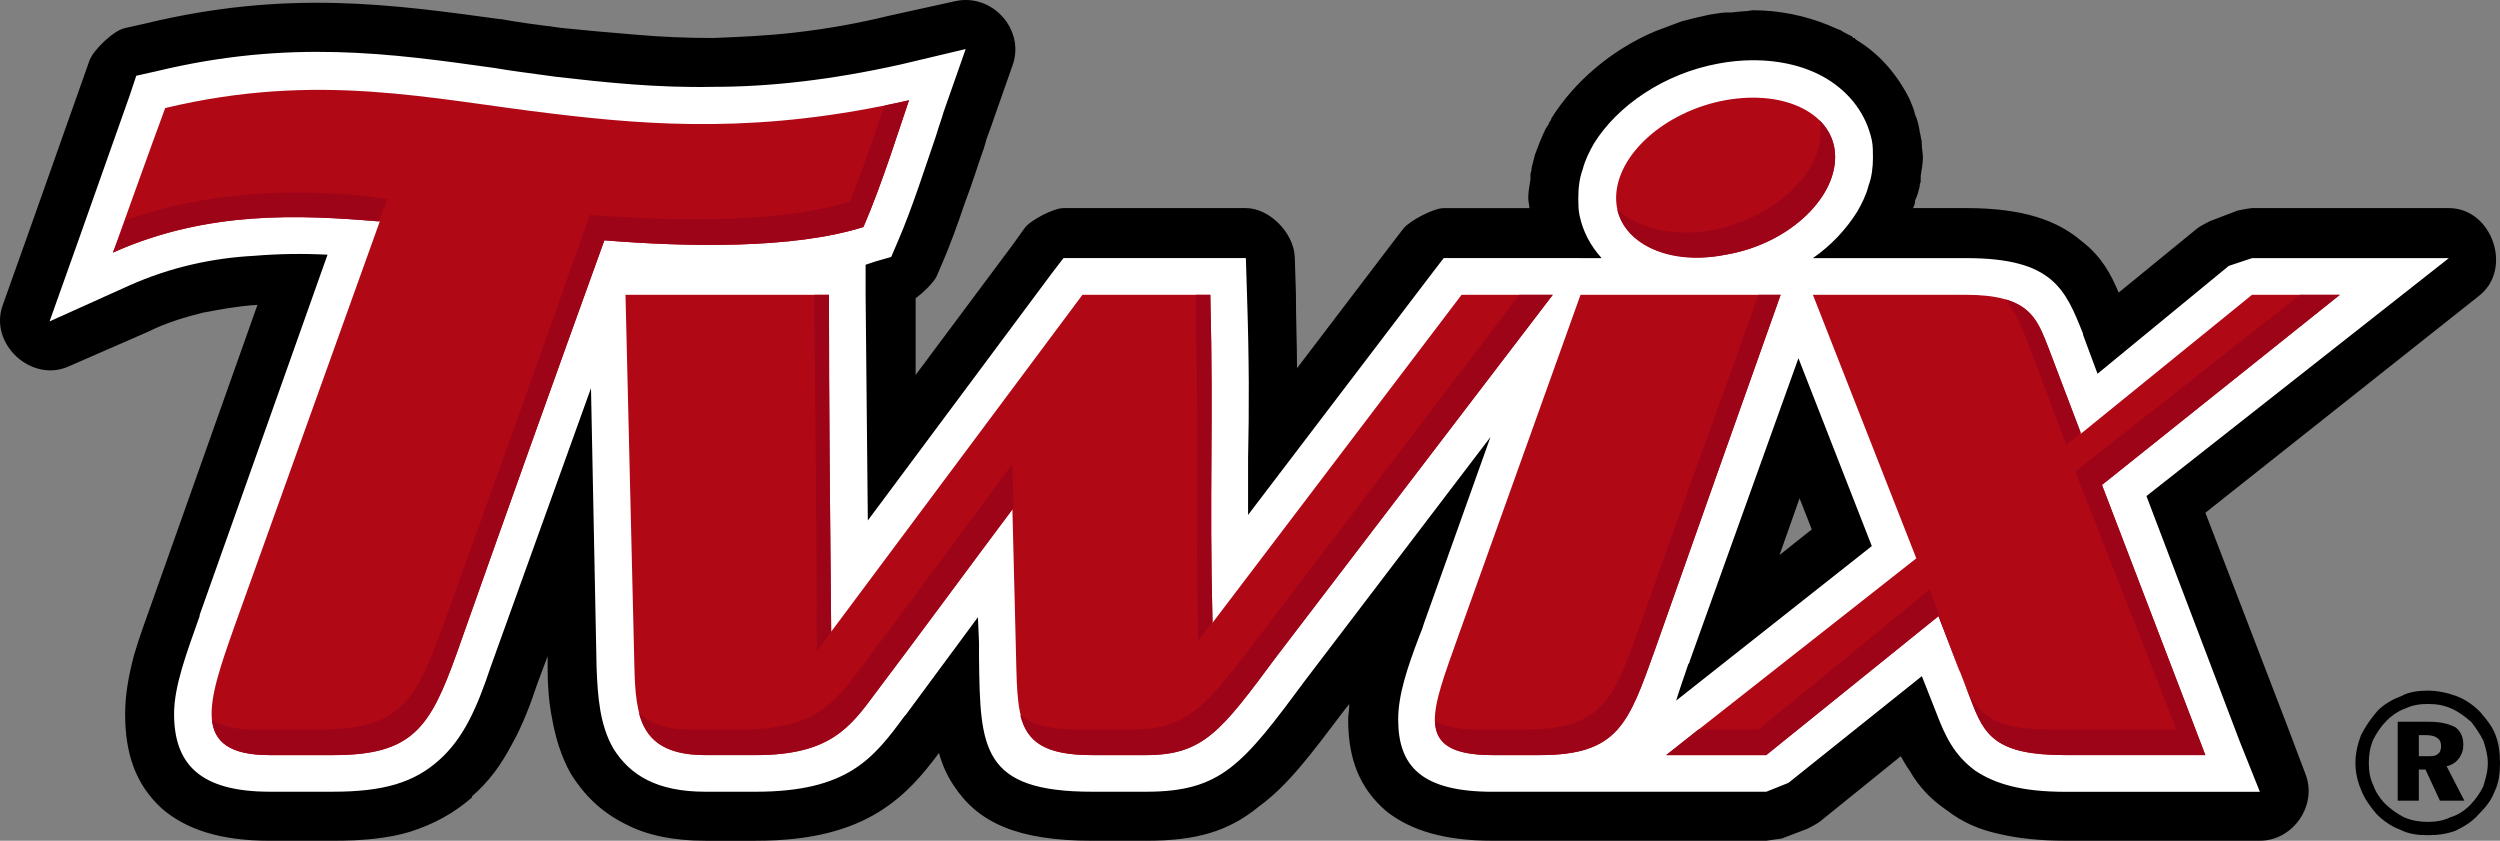
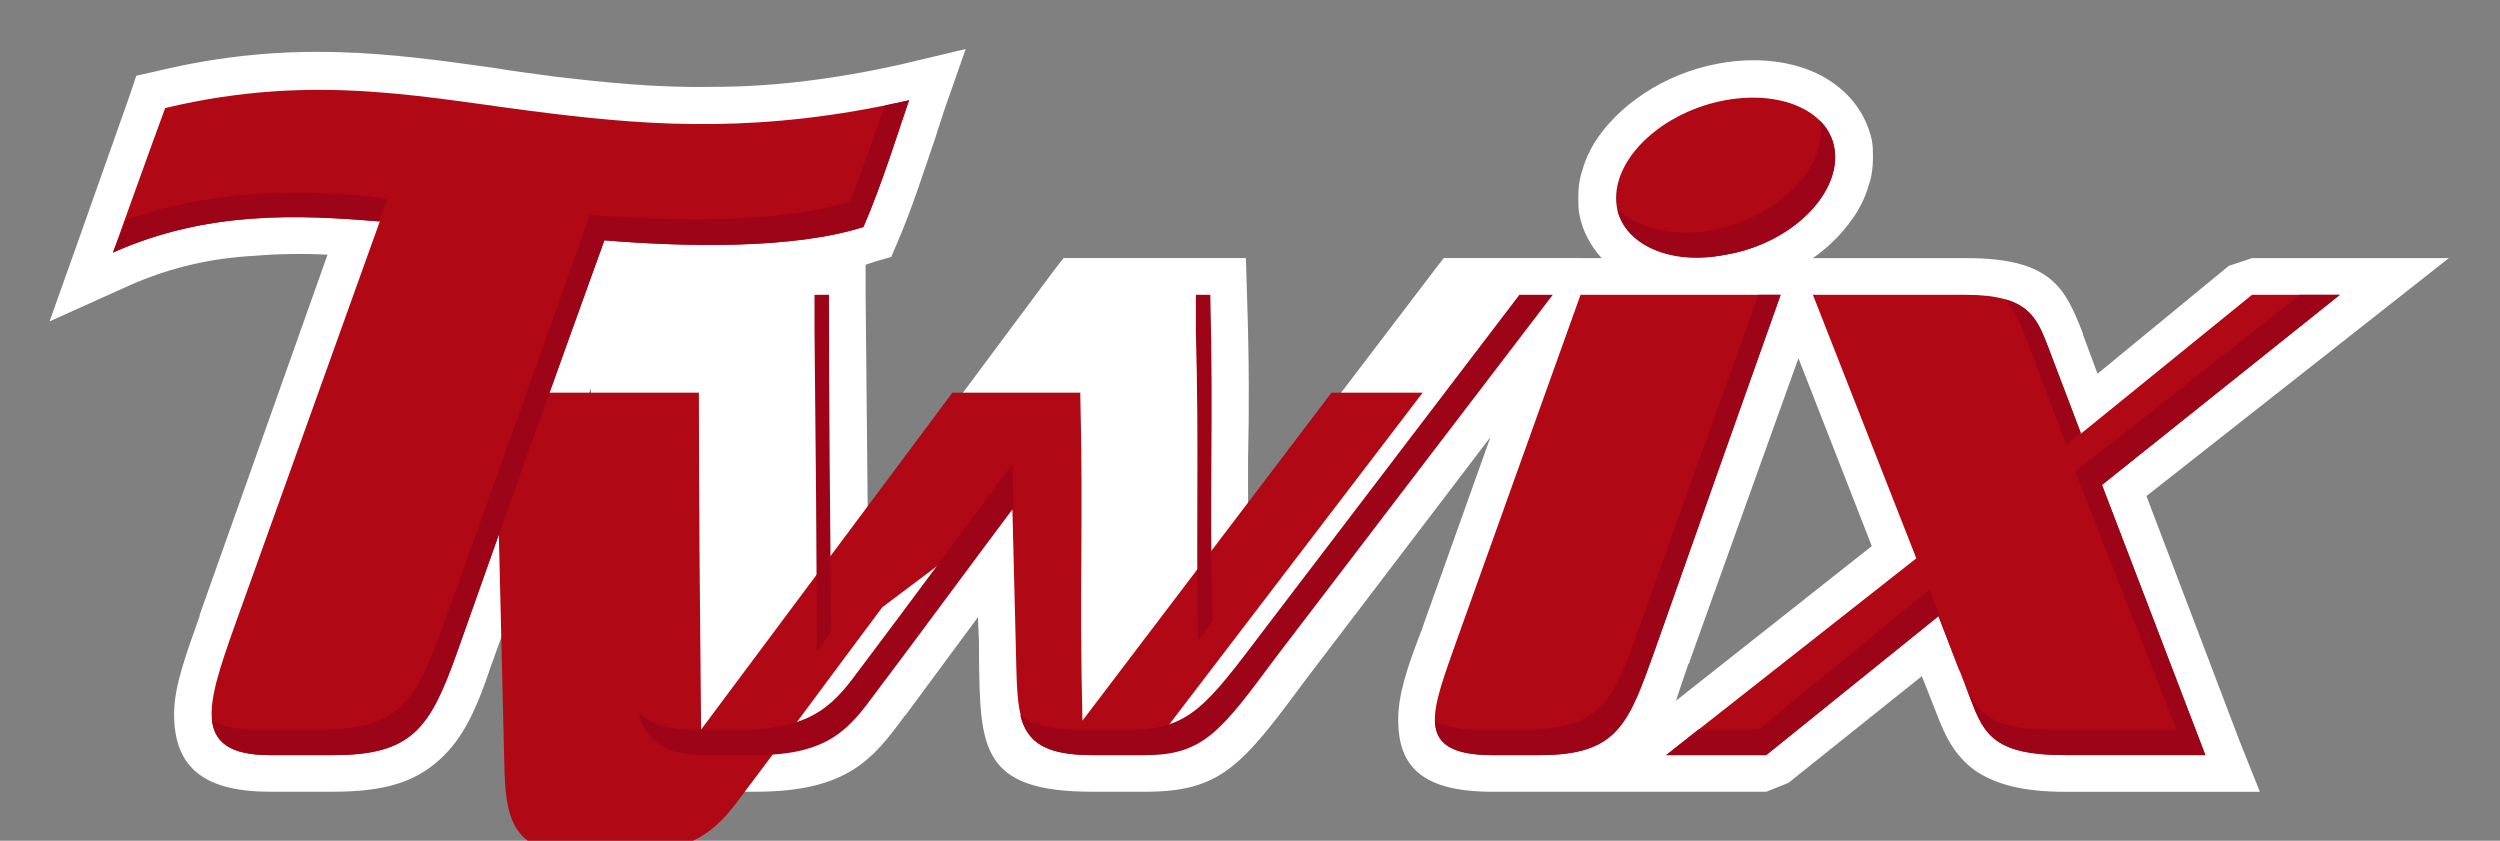
<svg xmlns="http://www.w3.org/2000/svg" xml:space="preserve" width="195.647mm" height="65.796mm" version="1.1" style="shape-rendering:geometricPrecision; text-rendering:geometricPrecision; image-rendering:optimizeQuality; fill-rule:evenodd; clip-rule:evenodd" viewBox="0 0 195.23 65.655">
  <rect x="0" y="0" width="195.23" height="65.655" fill="#808080" stroke="none" />
  <defs>
    <style type="text/css"> .fil2 {fill:#B10816} .fil3 {fill:#9E0418} .fil0 {fill:black} .fil1 {fill:white} </style>
  </defs>
  <g id="Layer_x0020_1">
    <g id="_853901104">
-       <path class="fil0" d="M149.387 16.25l4.168 0c4.428,0 7.119,0.956 9.03,2.605 1.476,1.128 2.257,2.518 2.865,3.994l6.165 -5.037c0.089,-0.087 1.043,-0.608 1.13,-0.608l1.822 -0.694c0.086,-0.087 1.216,-0.26 1.302,-0.26l15.367 0c3.388,0 5.037,4.776 2.346,6.859l-21.358 16.931 6.336 16.496 1.478 3.908c0.954,2.43 -0.957,5.209 -3.56,5.209l-15.194 0c-1.909,0 -3.647,-0.173 -5.122,-0.521 -1.652,-0.347 -2.954,-0.955 -4.083,-1.823 -1.3,-0.868 -2.256,-1.91 -2.951,-3.125 -0.26,-0.348 -0.435,-0.694 -0.694,-1.129l-6.339 5.123c-0.087,0.086 -1.041,0.608 -1.13,0.608l-1.822 0.695c-0.087,0 -1.127,0.173 -1.216,0.173l-21.359 0c-3.732,0 -6.338,-0.781 -8.249,-2.258 -2.17,-1.823 -3.038,-4.167 -3.038,-7.206 0,-0.348 0.088,-0.78 0.088,-1.215l-0.348 0.435c-2.693,3.559 -4.431,5.903 -6.686,7.553 -2.431,1.997 -4.948,2.693 -8.856,2.693l-4.168 0c-5.817,0 -8.942,-1.389 -10.852,-4.342 -0.514,-0.77 -0.896,-1.62 -1.129,-2.517 -1.303,1.737 -2.603,3.3 -4.688,4.602 -2.257,1.389 -5.208,2.258 -9.638,2.258l-3.907 0c-2.518,0 -4.603,-0.434 -6.252,-1.302 -1.91,-0.956 -3.212,-2.257 -4.255,-3.907 -0.781,-1.389 -1.216,-2.866 -1.477,-4.342 -0.26,-1.301 -0.347,-2.603 -0.347,-3.907l0 -0.956 -0.781 2.085c-0.608,1.824 -1.216,3.386 -1.997,4.775 -0.868,1.65 -1.823,2.952 -3.126,4.08l0 0.088c-1.389,1.215 -2.953,2.083 -4.862,2.691 -1.737,0.521 -3.734,0.694 -5.992,0.694l-4.948 0c-3.82,0 -6.512,-0.868 -8.422,-2.518 -2.084,-1.909 -2.865,-4.341 -2.865,-7.381 0,-1.475 0.26,-2.951 0.695,-4.6 0.434,-1.477 0.954,-2.866 1.477,-4.342l8.161 -23.008c-1.477,0.086 -2.865,0.348 -4.255,0.608 -1.389,0.347 -2.865,0.781 -4.254,1.476l-6.164 2.691c-2.953,1.389 -6.338,-1.737 -5.21,-4.775l2.257 -6.339 3.994 -11.287 0.52 -1.476c0.348,-0.868 1.91,-2.345 2.779,-2.518l1.563 -0.348c11.113,-2.692 19.362,-1.476 27.697,-0.348l0.087 0c1.389,0.26 2.778,0.434 4.776,0.695 1.736,0.174 3.559,0.348 5.731,0.521 1.996,0.173 3.994,0.26 6.077,0.26 2.084,-0.087 4.255,-0.174 6.425,-0.433 2.456,-0.28 4.892,-0.716 7.293,-1.304l5.123 -1.128c2.951,-0.694 5.557,2.258 4.514,5.036l-1.736 4.95c0,0 -0.087,0.26 -0.26,0.694 -0.087,0.261 -0.173,0.696 -0.347,1.129 -0.348,0.955 -0.695,2.17 -1.389,3.994 -0.52,1.562 -1.129,3.213 -1.649,4.428l-0.521 1.215c-0.174,0.434 -1.042,1.302 -1.651,1.736l0 5.991 7.641 -10.246 0.868 -1.217c0.434,-0.608 2.257,-1.562 3.039,-1.562l14.239 0c1.823,0 3.734,1.91 3.819,3.82l0.088 2.78c0,2.17 0.088,4.08 0.088,5.904l7.466 -9.811 0.868 -1.129c0.521,-0.607 2.344,-1.562 3.123,-1.562l6.686 0c0,-0.26 -0.086,-0.521 -0.086,-0.781 0,-0.434 0.086,-0.956 0.173,-1.477l0 -0.433c0,0 0.086,-0.173 0.086,-0.434l0.261 -1.042c0.259,-0.695 0.521,-1.389 0.868,-2.083 0.085,-0.087 0.085,-0.174 0.259,-0.348l-0.086 0c0.124,-0.118 0.214,-0.269 0.259,-0.434 1.737,-2.778 4.602,-5.297 8.075,-6.772l2.084 -0.782c0.719,-0.193 1.442,-0.367 2.171,-0.52 0.521,-0.087 1.042,-0.174 1.389,-0.174l0.347 0c0.607,-0.087 1.216,-0.087 1.649,-0.173 2.084,0 4.081,0.433 5.817,1.128 0.436,0.174 0.782,0.348 1.043,0.434 0.259,0.174 0.609,0.347 0.954,0.52l0 0.086 0.176 0 0 0.087c0,0 0.086,0 0.086,0.087 0,-0.087 0,-0.087 -0.086,-0.087 1.908,1.129 3.298,2.779 4.254,4.689 0.173,0.434 0.347,0.781 0.433,1.216 0.173,0.348 0.262,0.781 0.348,1.216 0,-0.087 0,0 0,0l0 0.086c0.089,0.26 0.089,0.52 0.173,0.781 0,0.26 -0.084,-0.088 0,0.173 0,0.433 0.086,0.781 0.086,1.041l0 0.087c0,0.348 -0.086,0.869 -0.17,1.39l0 0.433c0,0.087 -0.089,0.174 -0.089,0.435 -0.086,0.348 -0.173,0.695 -0.348,1.042 0.003,0.261 -0.083,0.435 -0.17,0.608zm-10.418 27.09l0 0 2.516 -1.997 -0.954 -2.43 -1.562 4.427z" />
      <path class="fil1" d="M123.427 20.157l1.649 0c-0.868,-0.955 -1.476,-2.085 -1.737,-3.386 -0.086,-0.434 -0.086,-0.868 -0.086,-1.302 0,-0.781 0.086,-1.563 0.348,-2.257 0.173,-0.696 0.521,-1.389 0.868,-1.997 1.822,-2.952 5.469,-5.469 9.724,-6.252 0.888,-0.169 1.788,-0.256 2.692,-0.26 2.258,0 4.254,0.52 5.817,1.475 1.822,1.128 3.038,2.778 3.474,4.775 0.086,0.434 0.086,0.869 0.086,1.302l0 0.087c0,0.696 -0.086,1.477 -0.349,2.171 -0.173,0.695 -0.519,1.389 -0.867,1.997 -0.899,1.437 -2.081,2.678 -3.473,3.647l11.982 0c6.772,0 7.728,2.432 9.115,5.905l0 0.086 1.13 3.038 10.247 -8.421 1.822 -0.608 15.367 0 -23.616 18.58 7.295 19.188 1.563 3.908 -15.194 0c-3.389,0 -5.47,-0.608 -7.033,-1.651 -1.652,-1.216 -2.346,-2.692 -3.041,-4.516l-1.129 -2.865 -10.418 8.334 -1.736 0.695 -21.36 0c-5.556,0 -7.38,-1.996 -7.38,-5.645 0,-1.909 0.694,-3.994 1.651,-6.511 0.348,-0.868 0.173,-0.434 0.348,-0.956l5.207 -14.588 -14.414 18.927c-4.948,6.685 -6.597,8.77 -12.501,8.77l-4.168 0c-8.682,0 -8.769,-3.387 -8.856,-10.42l0 -1.216 -0.086 -1.996 -5.644 7.64 -0.087 0.087c-2.431,3.3 -4.428,5.905 -11.635,5.905l-3.907 0c-3.821,0 -5.904,-1.303 -7.206,-3.387 -1.042,-1.823 -1.216,-3.994 -1.302,-6.339l-0.435 -21.792 -7.813 21.705c-1.129,3.387 -2.172,5.644 -3.994,7.293 -1.997,1.822 -4.428,2.518 -8.335,2.518l-4.948 0c-5.557,0 -7.468,-2.258 -7.468,-6.078 0,-2.17 0.956,-4.689 1.997,-7.64l0 -0.087 9.985 -28.131c-1.91,-0.1 -3.825,-0.071 -5.731,0.087 -3.213,0.173 -6.512,0.868 -9.811,2.345l-6.165 2.778 2.257 -6.337 3.994 -11.287 0.521 -1.562 1.562 -0.348c10.419,-2.518 18.32,-1.389 26.395,-0.26 1.477,0.26 3.039,0.435 4.863,0.696 3.82,0.435 7.814,0.868 12.241,0.78 4.342,0 9.116,-0.52 14.586,-1.736l5.123 -1.216 -1.736 4.948c-0.087,0.348 -0.348,1.042 -0.608,1.91 -0.782,2.258 -1.824,5.558 -2.952,8.162l-0.521 1.216 -1.217 0.348c-0.26,0.087 -0.521,0.173 -0.781,0.26l0 2.345 0.173 17.625 14.415 -19.363 0.868 -1.128 14.239 0 0.087 2.778c0.173,5.209 0.173,9.03 0.086,12.85l0 4.428 14.411 -18.927 0.868 -1.128 10.682 0 0 -0.002zm17.017 7.815l0 0 -8.509 23.703c0,0.086 0,0.086 -0.086,0.172 -0.348,1.042 -0.694,1.997 -0.957,2.866l15.281 -12.069 -5.73 -14.673z" />
-       <path class="fil2" d="M123.427 23.023l15.626 0c-3.282,9.228 -6.552,18.46 -9.809,27.697 -2.085,5.816 -2.865,8.248 -9.029,8.248l-3.647 0c-6.338,0 -4.775,-3.386 -2.691,-9.29l9.55 -26.655zm-44.367 16.756l0 0 0.26 10.419c0.173,5.904 -0.261,8.77 5.991,8.77l4.168 0c4.514,0 5.904,-1.91 10.157,-7.641l21.621 -28.304 -7.121 0 -19.448 25.612c-0.261,-10.331 0.086,-15.367 -0.173,-25.612l-9.985 0 -19.622 26.308c-0.087,-8.77 -0.174,-17.538 -0.174,-26.308l-15.888 0 0.694 28.998c0.088,3.907 0.435,6.946 5.557,6.946l3.908 0c5.817,0 7.38,-2.17 9.376,-4.862 3.472,-4.602 7.293,-9.811 10.679,-14.327zm55.653 -31.95l0 0c4.775,-0.869 8.596,1.128 8.596,4.427 0,3.387 -3.822,6.859 -8.596,7.641 -4.689,0.868 -8.508,-1.128 -8.508,-4.428 0.001,-3.386 3.819,-6.772 8.508,-7.64zm6.86 15.194l0 0 8.075 20.578 -19.536 15.367 7.813 0 13.456 -10.853 2.52 6.512c1.041,2.777 1.911,4.34 7.38,4.34l10.94 0 -8.075 -21.098 18.579 -14.847 -6.86 0 -13.372 10.852 -2.516 -6.684c-0.956,-2.433 -1.649,-4.168 -6.425,-4.168l-11.982 0z" />
+       <path class="fil2" d="M123.427 23.023l15.626 0c-3.282,9.228 -6.552,18.46 -9.809,27.697 -2.085,5.816 -2.865,8.248 -9.029,8.248l-3.647 0c-6.338,0 -4.775,-3.386 -2.691,-9.29l9.55 -26.655zm-44.367 16.756l0 0 0.26 10.419c0.173,5.904 -0.261,8.77 5.991,8.77l4.168 0l21.621 -28.304 -7.121 0 -19.448 25.612c-0.261,-10.331 0.086,-15.367 -0.173,-25.612l-9.985 0 -19.622 26.308c-0.087,-8.77 -0.174,-17.538 -0.174,-26.308l-15.888 0 0.694 28.998c0.088,3.907 0.435,6.946 5.557,6.946l3.908 0c5.817,0 7.38,-2.17 9.376,-4.862 3.472,-4.602 7.293,-9.811 10.679,-14.327zm55.653 -31.95l0 0c4.775,-0.869 8.596,1.128 8.596,4.427 0,3.387 -3.822,6.859 -8.596,7.641 -4.689,0.868 -8.508,-1.128 -8.508,-4.428 0.001,-3.386 3.819,-6.772 8.508,-7.64zm6.86 15.194l0 0 8.075 20.578 -19.536 15.367 7.813 0 13.456 -10.853 2.52 6.512c1.041,2.777 1.911,4.34 7.38,4.34l10.94 0 -8.075 -21.098 18.579 -14.847 -6.86 0 -13.372 10.852 -2.516 -6.684c-0.956,-2.433 -1.649,-4.168 -6.425,-4.168l-11.982 0z" />
      <path class="fil2" d="M47.195 18.768c-3.886,10.752 -7.736,21.518 -11.546,32.298 -2.085,5.817 -3.474,7.902 -9.638,7.902l-4.948 0c-6.252,0 -4.863,-4.08 -2.778,-9.985l11.373 -31.691c-6.251,-0.52 -13.458,-0.868 -20.838,2.432 1.129,-3.125 2.953,-8.248 4.081,-11.287 11.982,-2.865 20.664,-0.695 30.215,0.434 7.902,0.956 16.41,1.564 27.87,-1.042 -0.608,1.736 -2.083,6.512 -3.559,9.898 -5.47,1.734 -13.805,1.561 -20.23,1.04z" />
      <path class="fil3" d="M47.195 18.768c-3.886,10.752 -7.736,21.518 -11.546,32.298 -2.085,5.817 -3.474,7.902 -9.638,7.902l-4.948 0c-3.126,0 -4.342,-1.042 -4.515,-2.779 0.694,0.521 1.824,0.782 3.386,0.782l4.948 0c6.252,0 7.553,-2.084 9.638,-7.902 3.888,-10.752 7.737,-21.518 11.548,-32.298 6.425,0.52 14.759,0.694 20.317,-1.042 0.956,-2.343 1.91,-5.296 2.692,-7.466 0.608,-0.174 1.216,-0.26 1.91,-0.435 -0.608,1.736 -2.083,6.512 -3.559,9.898 -5.472,1.737 -13.807,1.564 -20.232,1.042zm-17.625 -1.476l0 0 0.694 -1.736 -1.736 -0.26c-5.557,-0.521 -12.155,-0.434 -18.754,1.91 -0.348,1.042 -0.608,1.65 -0.956,2.518 7.38,-3.301 14.588,-2.954 20.751,-2.432zm112.524 -7.901l0 0c0.781,0.782 1.216,1.737 1.216,2.865 0,3.387 -3.822,6.859 -8.596,7.641 -4.254,0.868 -7.813,-0.781 -8.422,-3.56 1.564,1.475 4.254,2.171 7.381,1.649 4.687,-0.868 8.509,-4.34 8.509,-7.64 -0.001,-0.347 -0.001,-0.608 -0.087,-0.955zm-4.774 13.632l0 0 1.734 0c-3.282,9.228 -6.552,18.46 -9.809,27.697 -2.085,5.816 -2.865,8.248 -9.029,8.248l-3.647 0c-3.3,0 -4.428,-0.956 -4.516,-2.692 0.695,0.433 1.825,0.694 3.389,0.694l3.644 0c6.165,0 6.948,-2.431 9.029,-8.249 3.388,-9.636 5.905,-16.409 9.206,-25.699zm19.273 0.347l0 0c2.171,0.608 2.692,1.996 3.387,3.82l2.516 6.597 -1.127 0.956 -3.387 -8.942c-0.343,-0.873 -0.811,-1.692 -1.389,-2.431zm23.008 -0.347l0 0 -17.538 13.804 7.902 20.144 -9.812 0c-5.209,0 -5.99,-1.65 -7.033,-4.342l0.782 1.997c1.041,2.778 1.909,4.34 7.38,4.34l10.94 0 -8.075 -21.098 18.579 -14.847 -3.127 0zm-26.566 29.433l0 0 0 -0.087 -2.344 -6.337 -13.37 10.94 -4.69 0 -2.517 1.996 7.813 0 13.456 -10.853 1.652 4.341zm-73.974 -12.677l0 0 0.088 -0.086 -0.088 -3.473c-3.386,4.602 -8.335,11.287 -11.807,15.888 -1.997,2.692 -3.56,4.863 -9.378,4.863l-3.907 0c-1.997,0 -3.212,-0.521 -4.08,-1.303 0.52,1.996 1.823,3.3 5.209,3.3l3.908 0c5.817,0 7.38,-2.172 9.376,-4.862 3.472,-4.602 7.293,-9.811 10.679,-14.327zm-15.454 -16.756l0 0 0 2.778c0.086,8.334 0.173,16.671 0.173,25.091l1.129 -1.562 0 -0.087c-0.087,-8.77 -0.173,-17.452 -0.173,-26.22l-1.129 0zm29.779 0l0 0 1.129 0c0.26,10.159 -0.088,15.281 0.173,25.526l-1.129 1.475c-0.173,-9.985 0.087,-14.672 -0.173,-24.224l0 -2.778zm25.266 0l0 0 -20.056 26.308c-4.34,5.731 -5.729,7.641 -10.245,7.641l-4.167 0c-2.257,0 -3.647,-0.436 -4.515,-1.13 0.521,2.085 1.91,3.126 5.644,3.126l4.168 0c4.514,0 5.904,-1.91 10.158,-7.641l21.62 -28.304 -2.606 0z" />
-       <path class="fil0" d="M188.892 57.404l0 1.65 0.608 0c0.433,0 0.692,0 0.867,-0.173 0.174,-0.087 0.262,-0.348 0.262,-0.608 0,-0.26 -0.087,-0.521 -0.262,-0.608 -0.173,-0.174 -0.521,-0.26 -0.954,-0.26l-0.521 0 0 -0.001zm-1.649 -1.041l0 0 2.429 0c0.957,0 1.563,0.172 2.084,0.433 0.436,0.349 0.609,0.782 0.609,1.389 0,0.348 -0.087,0.695 -0.348,1.042 -0.229,0.317 -0.573,0.535 -0.957,0.608l1.389 2.692 -1.909 0 -1.129 -2.431 -0.521 0 0 2.431 -1.649 0 0 -6.165 0.002 0zm2.343 -1.389l0 0c0.695,0 1.216,0.087 1.824,0.348 0.608,0.26 1.041,0.607 1.562,1.042 0.349,0.433 0.695,0.955 0.957,1.476 0.175,0.521 0.349,1.129 0.349,1.737 0,0.695 -0.174,1.216 -0.349,1.823 -0.266,0.544 -0.618,1.043 -1.041,1.477 -0.436,0.434 -0.957,0.781 -1.565,0.956 -0.521,0.26 -1.13,0.348 -1.736,0.348 -0.606,0 -1.216,-0.087 -1.822,-0.348 -0.544,-0.267 -1.043,-0.618 -1.477,-1.042 -0.433,-0.434 -0.78,-0.955 -0.954,-1.477 -0.26,-0.52 -0.348,-1.128 -0.348,-1.736 0,-0.608 0.086,-1.215 0.348,-1.823 0.259,-0.521 0.606,-1.042 1.043,-1.476 0.433,-0.435 0.954,-0.782 1.476,-0.956 0.519,-0.261 1.129,-0.348 1.735,-0.348zm0 -1.042l0 0c0.781,0 1.563,0.173 2.258,0.434 0.695,0.261 1.302,0.695 1.822,1.216 0.52,0.607 0.957,1.128 1.216,1.823 0.262,0.695 0.348,1.389 0.348,2.172 0,0.782 -0.084,1.562 -0.433,2.258 -0.26,0.694 -0.694,1.215 -1.216,1.736 -0.521,0.608 -1.13,0.956 -1.825,1.302 -0.694,0.26 -1.389,0.348 -2.17,0.348 -0.781,0 -1.476,-0.087 -2.17,-0.435 -0.695,-0.26 -1.303,-0.694 -1.825,-1.215 -0.521,-0.608 -0.954,-1.216 -1.216,-1.91 -0.259,-0.607 -0.433,-1.302 -0.433,-2.083 0,-0.782 0.175,-1.477 0.433,-2.172 0.348,-0.694 0.782,-1.302 1.303,-1.91 0.522,-0.52 1.129,-0.868 1.823,-1.128 0.609,-0.348 1.39,-0.434 2.084,-0.434z" />
    </g>
  </g>
</svg>